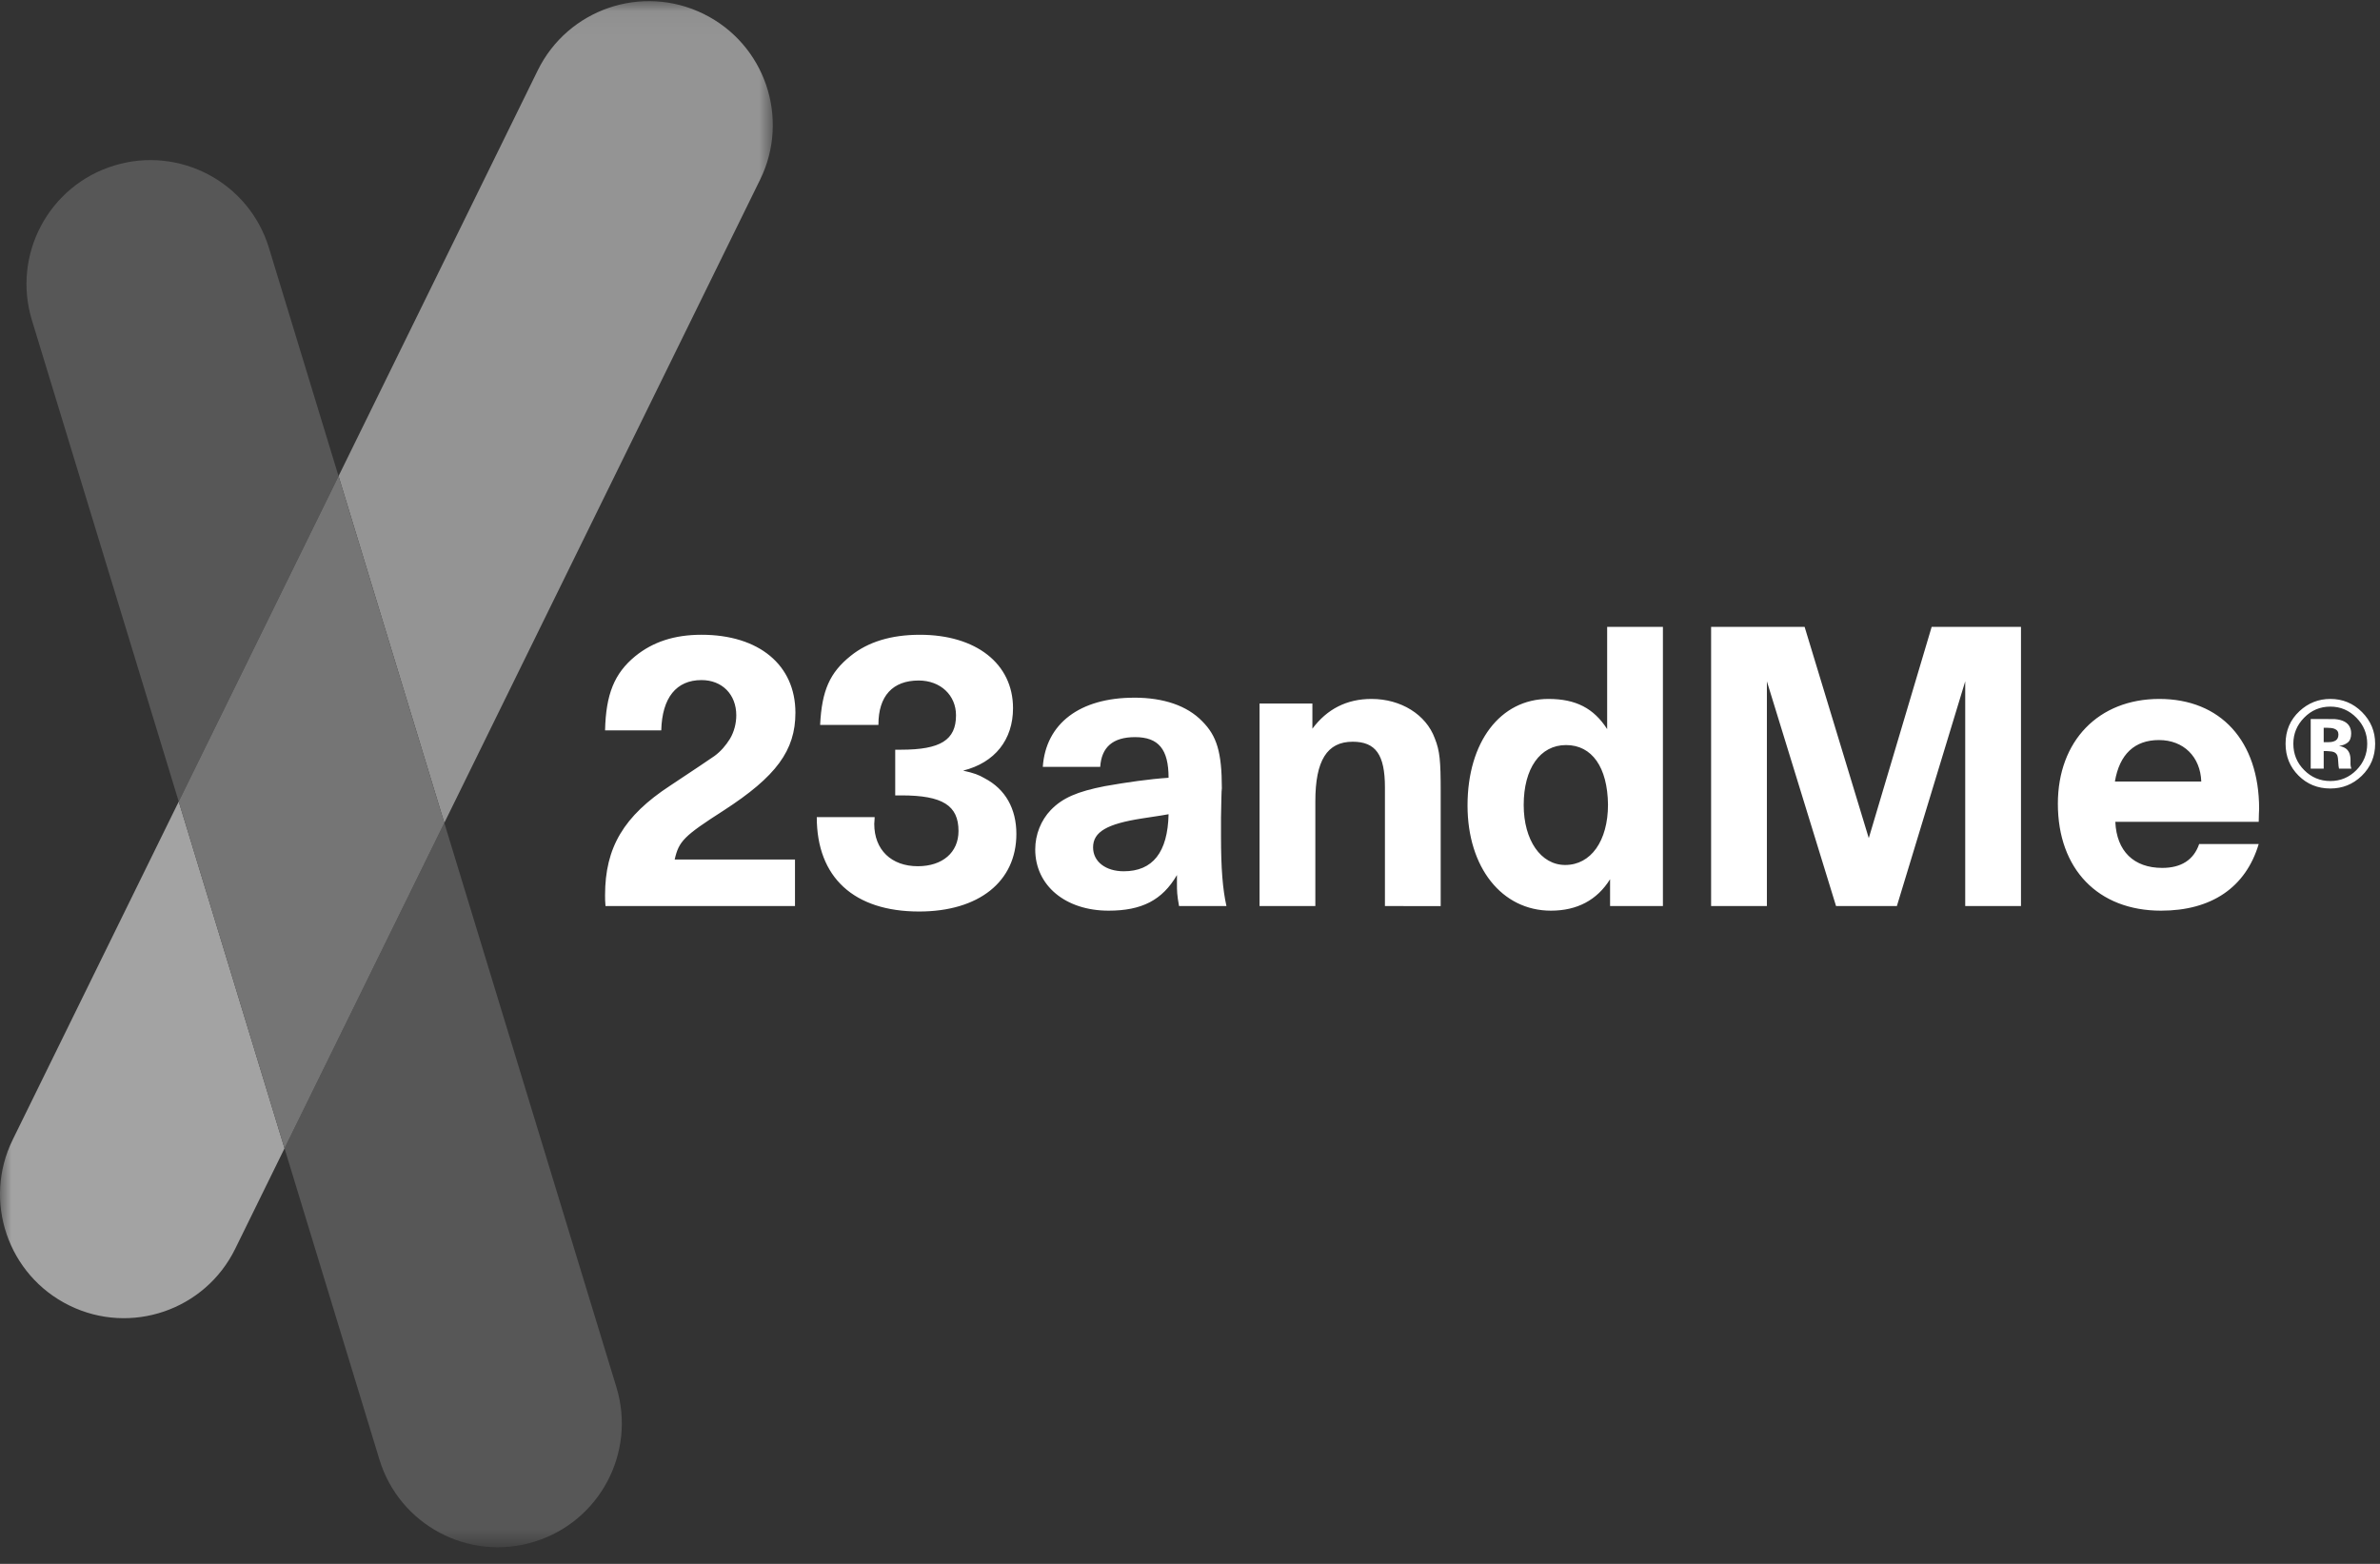
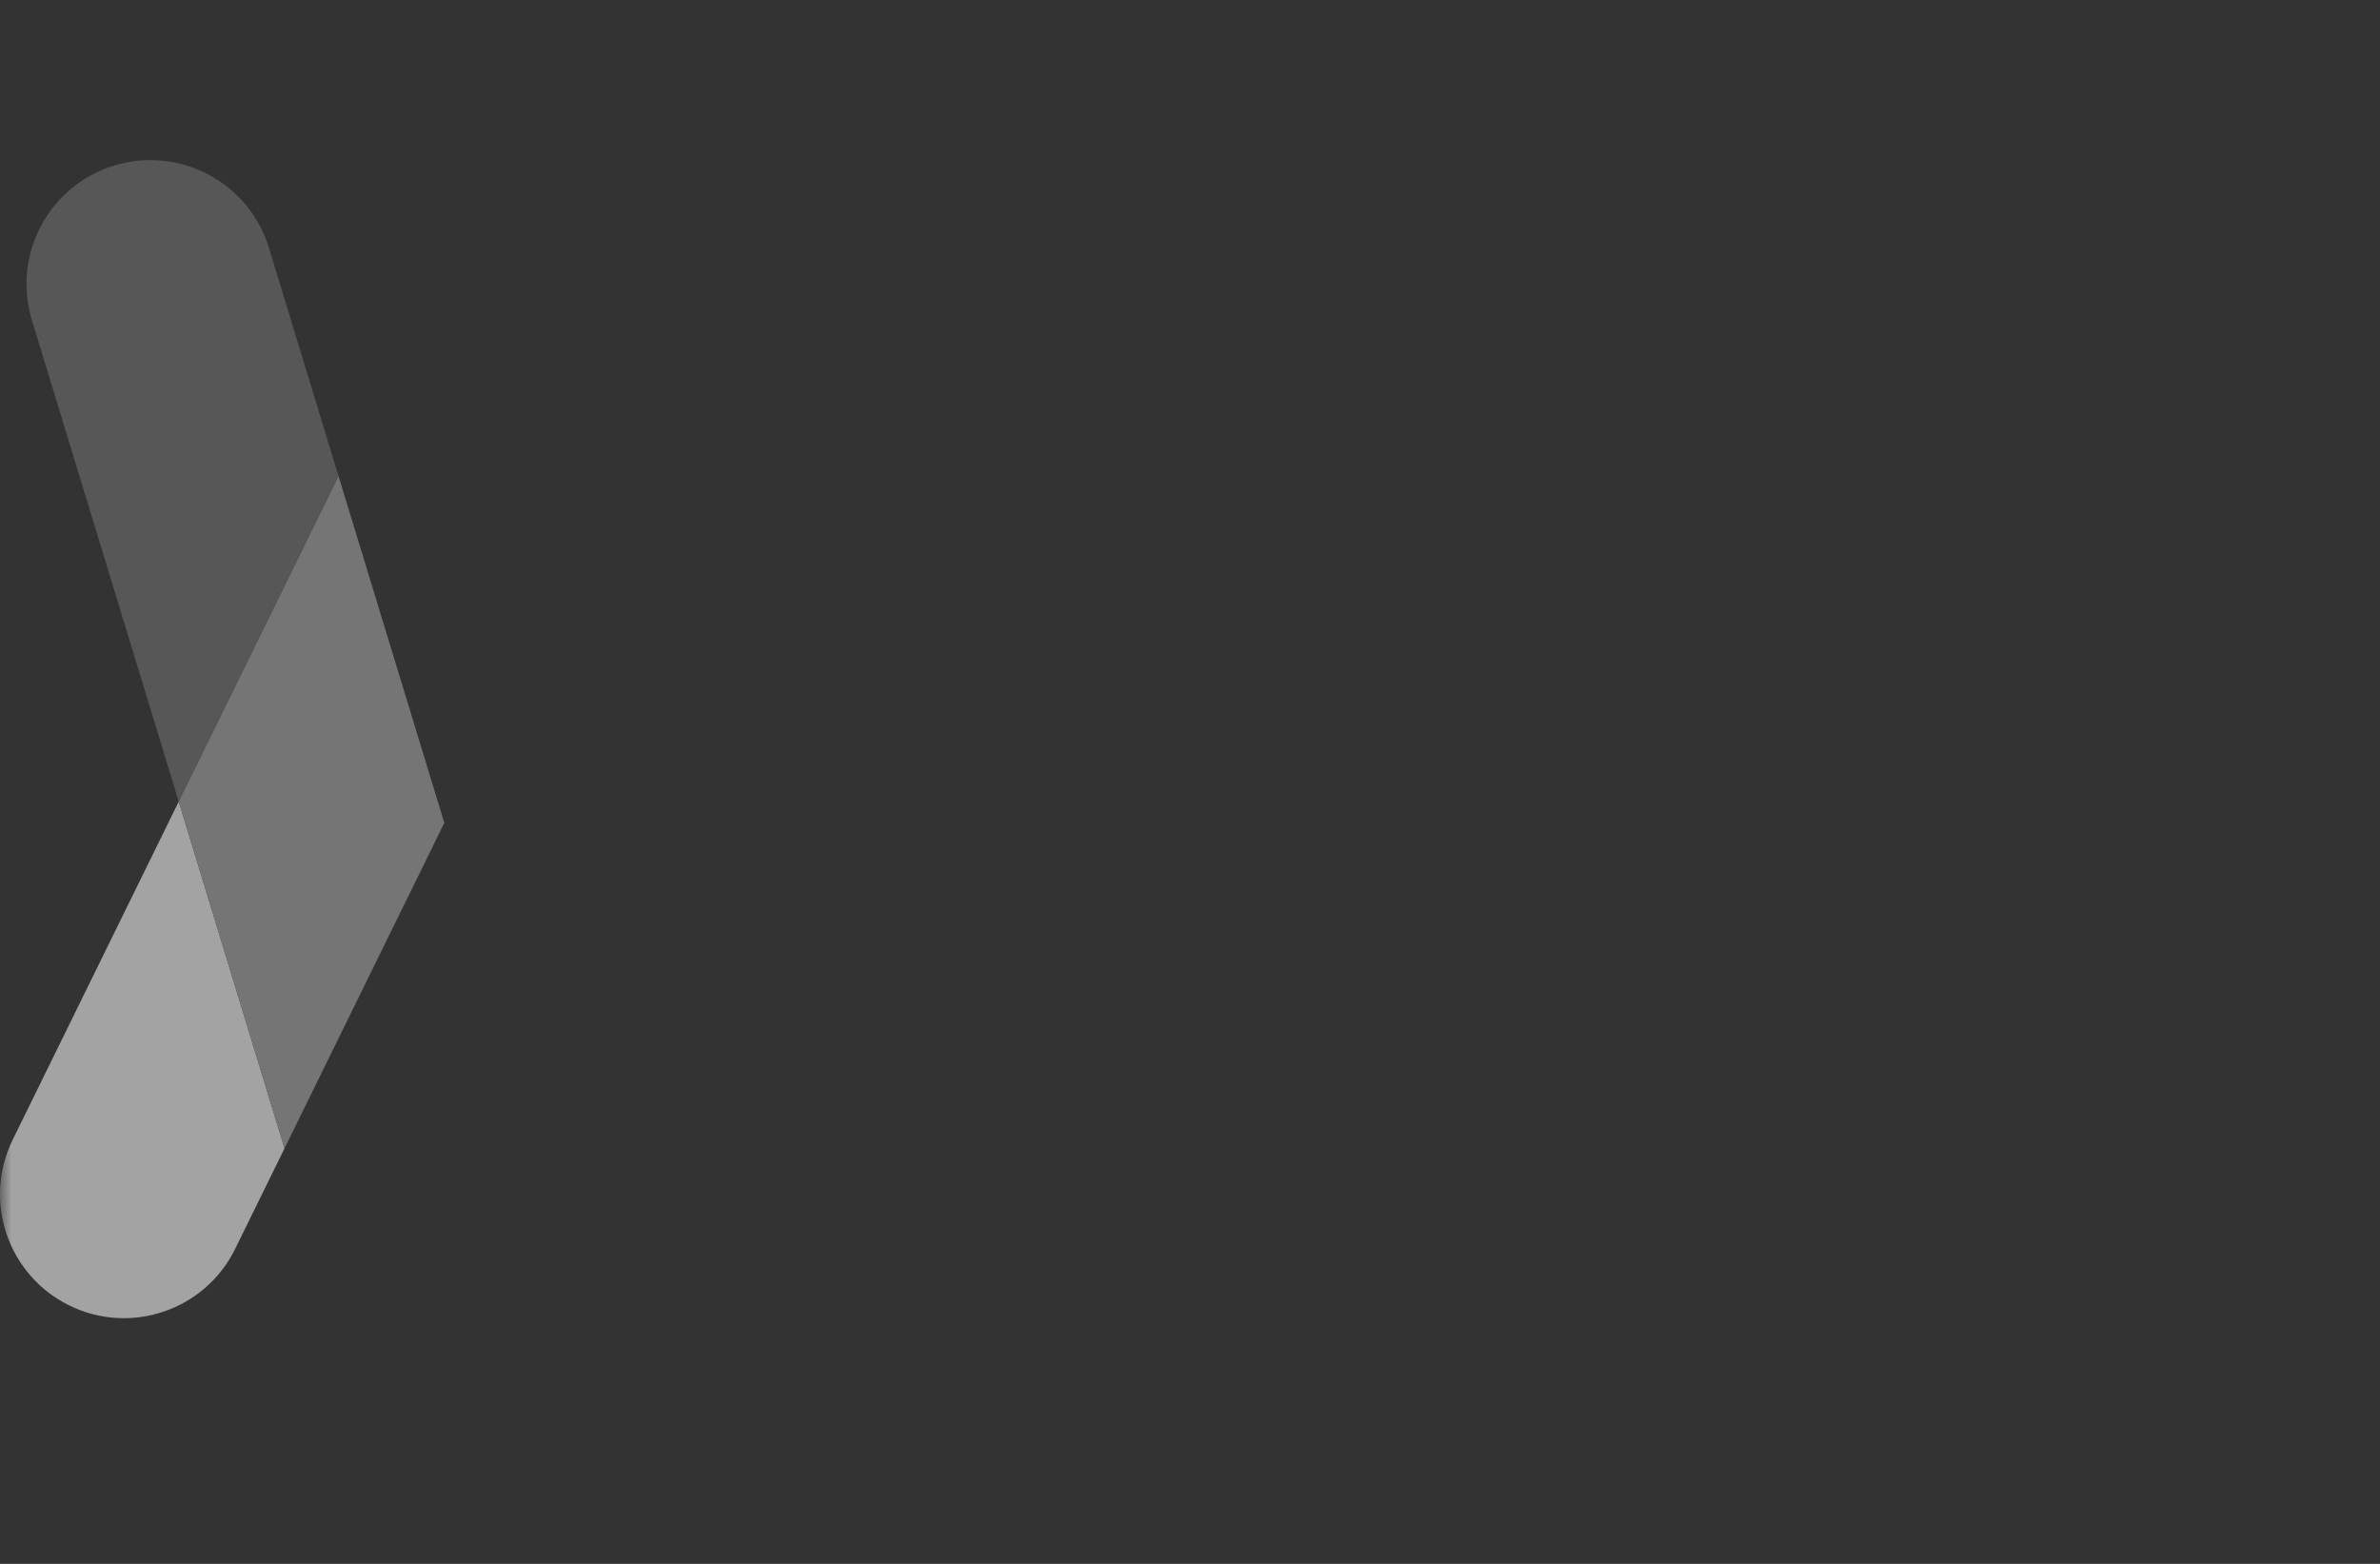
<svg xmlns="http://www.w3.org/2000/svg" xmlns:xlink="http://www.w3.org/1999/xlink" width="105" height="69" viewBox="0 0 105 69">
  <rect x="0" y="0" width="105" height="69" fill="#333333" stroke="none" />
  <defs>
    <path id="prefix__a" d="M0 0.051L34.095 0.051 34.095 68.245 0 68.245z" />
  </defs>
  <g style="mix-blend-mode:luminosity" fill="none" fill-rule="evenodd">
    <mask id="prefix__b" fill="#fff">
      <use xlink:href="#prefix__a" />
    </mask>
    <path fill="#A3A3A3" d="M.56 50.287C-.77 52.995.349 56.27 3.06 57.6c2.708 1.33 5.984.212 7.315-2.498l2.178-4.436-4.667-15.3L.56 50.286" mask="url(#prefix__b)" />
-     <path fill="#949494" d="M31.038.612C28.327-.72 25.052.398 23.722 3.109l-8.786 17.898 4.666 15.3L33.535 7.925c1.33-2.71.212-5.983-2.497-7.313" mask="url(#prefix__b)" />
-     <path fill="#575757" d="M16.739 64.396c.88 2.887 3.934 4.513 6.821 3.632 2.889-.88 4.515-3.934 3.635-6.822l-7.593-24.9-7.05 14.36 4.187 13.73" mask="url(#prefix__b)" />
    <path fill="#575757" d="M11.865 10.937c-.88-2.888-3.936-4.515-6.824-3.634-2.887.88-4.514 3.934-3.634 6.821l6.478 21.242 7.05-14.36-3.07-10.07" />
    <path fill="#757575" d="M7.885 35.366L12.552 50.667 19.602 36.307 14.936 21.007 7.885 35.366" />
-     <path fill="#FFF" d="M35.073 39.976h-8.36c-.019-.185-.019-.351-.019-.48 0-2.108.832-3.497 2.867-4.828 1.055-.702 1.702-1.129 1.961-1.313.277-.203.5-.464.684-.76.185-.313.277-.684.277-1.035 0-.926-.629-1.554-1.535-1.554-1.11 0-1.738.777-1.775 2.22h-2.479c.037-1.592.407-2.515 1.332-3.274.776-.629 1.72-.945 2.922-.945 2.535 0 4.144 1.333 4.144 3.44 0 1.666-.85 2.814-3.164 4.312-1.756 1.128-1.978 1.35-2.163 2.165h5.308v2.052M38.57 36.351c0 1.147.757 1.868 1.922 1.868 1.092 0 1.795-.61 1.795-1.553 0-1.128-.703-1.572-2.516-1.572h-.276v-2.016h.259c1.737 0 2.423-.426 2.423-1.518 0-.887-.686-1.535-1.647-1.535-1.148 0-1.776.685-1.776 1.942v.018h-2.572c.074-1.518.426-2.311 1.351-3.05.76-.612 1.777-.928 3.052-.928 2.479 0 4.107 1.277 4.107 3.238 0 1.388-.796 2.404-2.202 2.756.5.112.684.185.943.334.925.48 1.407 1.35 1.407 2.46 0 2.11-1.666 3.422-4.292 3.422-2.867 0-4.514-1.497-4.514-4.163h2.554c0 .13-.018.223-.018.297M51.222 35.982l-.833.128c-1.553.241-2.165.593-2.165 1.278 0 .629.556 1.054 1.352 1.054 1.277 0 1.942-.833 1.979-2.517l-.333.057zm-1.184-5.2c1.296 0 2.331.352 2.997 1.037.648.647.87 1.369.87 2.96-.02.129-.02.554-.037 1.295v.832c0 1.405.074 2.33.24 3.07h-2.091c-.092-.5-.092-.666-.092-.997v-.371c-.647 1.11-1.554 1.572-3.016 1.572-1.905 0-3.237-1.11-3.237-2.702 0-.664.259-1.293.685-1.737.518-.537 1.165-.815 2.387-1.055.942-.167 1.96-.314 2.811-.37 0-1.259-.443-1.793-1.48-1.793-.98 0-1.48.444-1.536 1.313h-2.533c.13-1.906 1.626-3.053 4.032-3.053zM57.9 32.151c.646-.868 1.517-1.313 2.608-1.313 1.294 0 2.405.685 2.792 1.739.223.554.26 1 .26 2.33v5.07H61.1v-5.235c0-1.444-.407-2.016-1.424-2.016-1.13 0-1.646.833-1.646 2.626v4.624h-2.462v-8.934H57.9v1.11M69.053 38.164c1.129 0 1.888-1.054 1.888-2.665-.02-1.646-.704-2.626-1.85-2.626-1.148 0-1.869 1.036-1.869 2.645 0 1.555.758 2.646 1.831 2.646zm4.31 1.812h-2.33v-1.184c-.574.925-1.461 1.388-2.609 1.388-2.165 0-3.68-1.904-3.68-4.642 0-2.794 1.442-4.7 3.57-4.7 1.202 0 1.998.407 2.59 1.331v-4.512h2.46v12.32zM89.161 39.976L86.701 39.976 86.701 30.061 83.686 39.976 81.002 39.976 77.951 30.061 77.951 39.976 75.49 39.976 75.49 27.657 79.615 27.657 82.446 36.98 85.221 27.657 89.161 27.657 89.161 39.976M97.115 34.482c-.038-1.09-.778-1.83-1.868-1.83-1.073 0-1.741.627-1.942 1.83h3.81zm-1.777 5.698c-2.774 0-4.55-1.832-4.55-4.716 0-2.775 1.795-4.626 4.476-4.626 2.702 0 4.403 1.851 4.403 4.847 0 .148-.018.26-.018.574h-6.326c.056 1.295.814 2.034 2.07 2.034.833 0 1.388-.35 1.629-1.054h2.627c-.574 1.923-2.09 2.941-4.311 2.941zM102.99 32.155c-.08-.03-.19-.045-.334-.045h-.14v.635h.224c.133 0 .239-.028.313-.08.076-.054.113-.14.113-.261 0-.12-.06-.203-.176-.249zm-1.047 1.759v-2.191l.61.001c.271.002.422.002.452.004.173.013.316.051.432.113.194.107.291.281.291.523 0 .184-.05.317-.153.399-.104.081-.23.13-.38.146.137.028.242.072.311.127.13.104.193.268.193.492v.195c0 .021.002.043.006.065.002.02.007.042.014.064l.02.062h-.547c-.017-.07-.03-.171-.035-.304-.006-.132-.02-.222-.036-.268-.03-.076-.083-.13-.161-.161-.044-.018-.109-.029-.196-.034l-.128-.009h-.12v.776h-.573zm-.293-2.245c-.316.322-.473.703-.473 1.145 0 .457.159.846.48 1.166.317.32.702.48 1.153.48.447 0 .831-.161 1.149-.482.32-.324.477-.712.477-1.164 0-.44-.158-.821-.474-1.145-.32-.328-.705-.492-1.152-.492-.455 0-.841.164-1.16.492zm2.543 2.563c-.386.372-.846.558-1.383.558-.557 0-1.025-.19-1.406-.571-.38-.381-.57-.849-.57-1.405 0-.577.204-1.057.616-1.44.386-.356.838-.536 1.36-.536.544 0 1.01.193 1.396.58.384.385.58.85.58 1.396 0 .561-.198 1.034-.593 1.418z" />
  </g>
</svg>